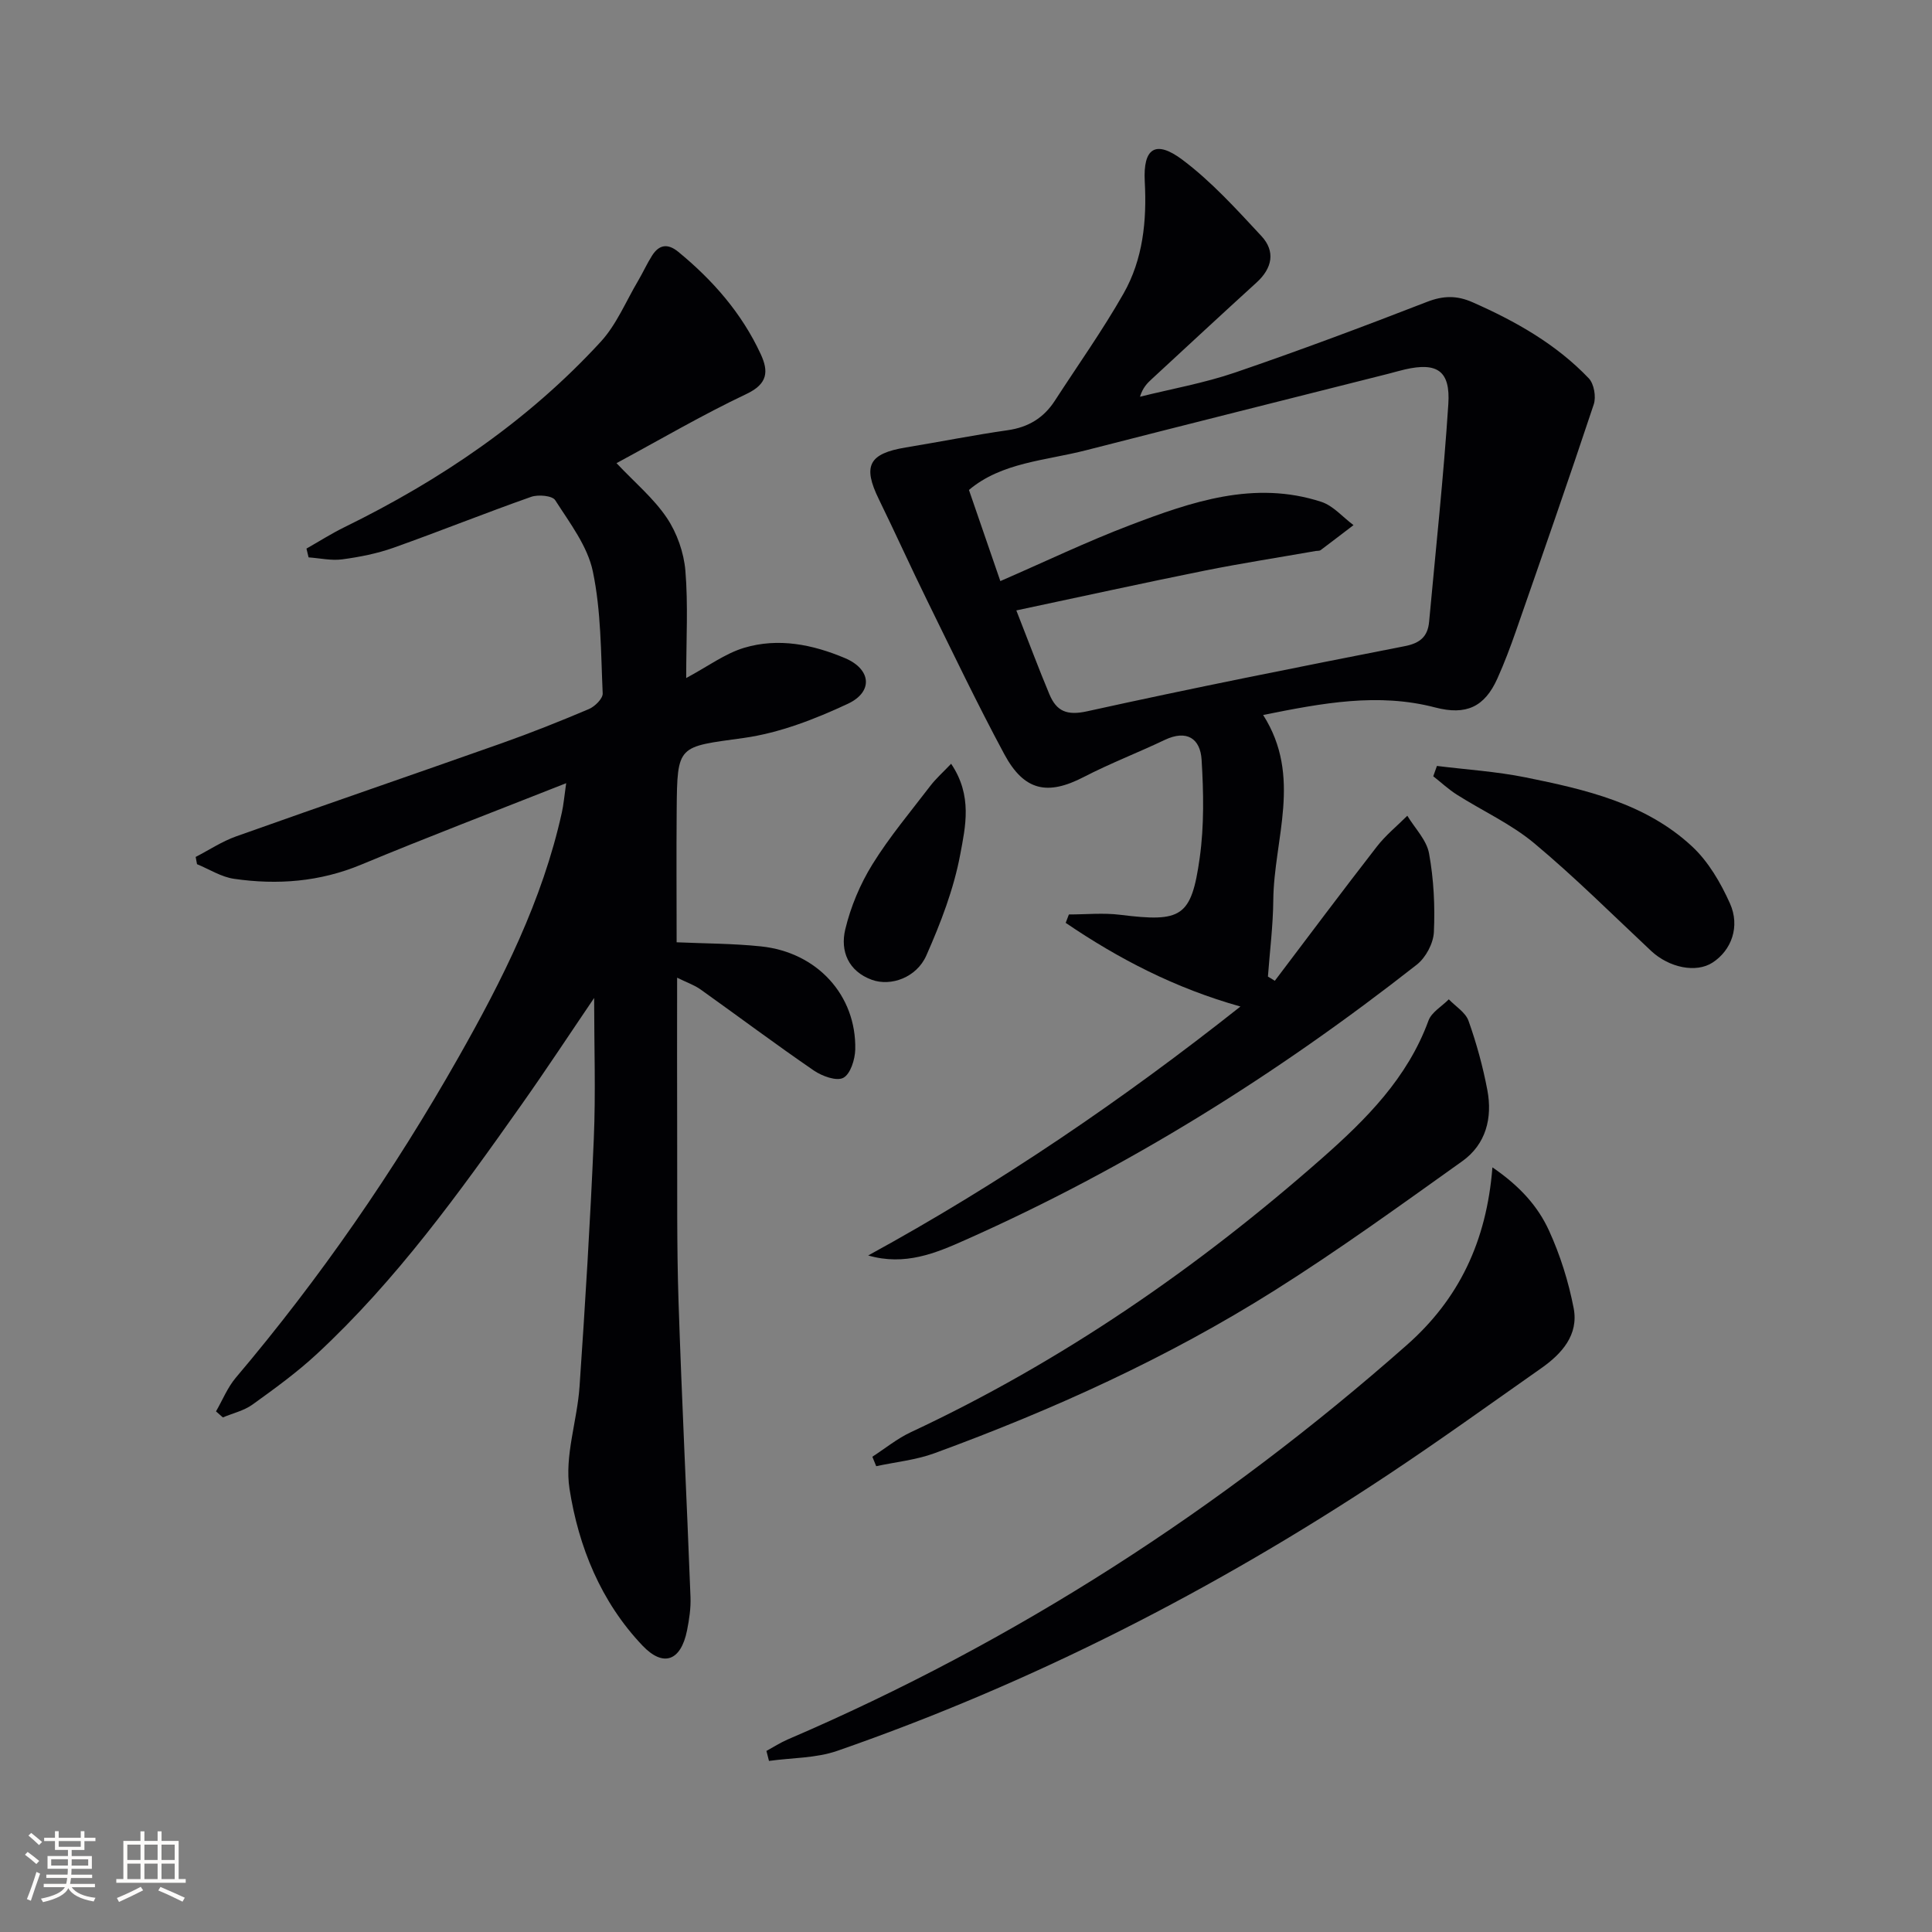
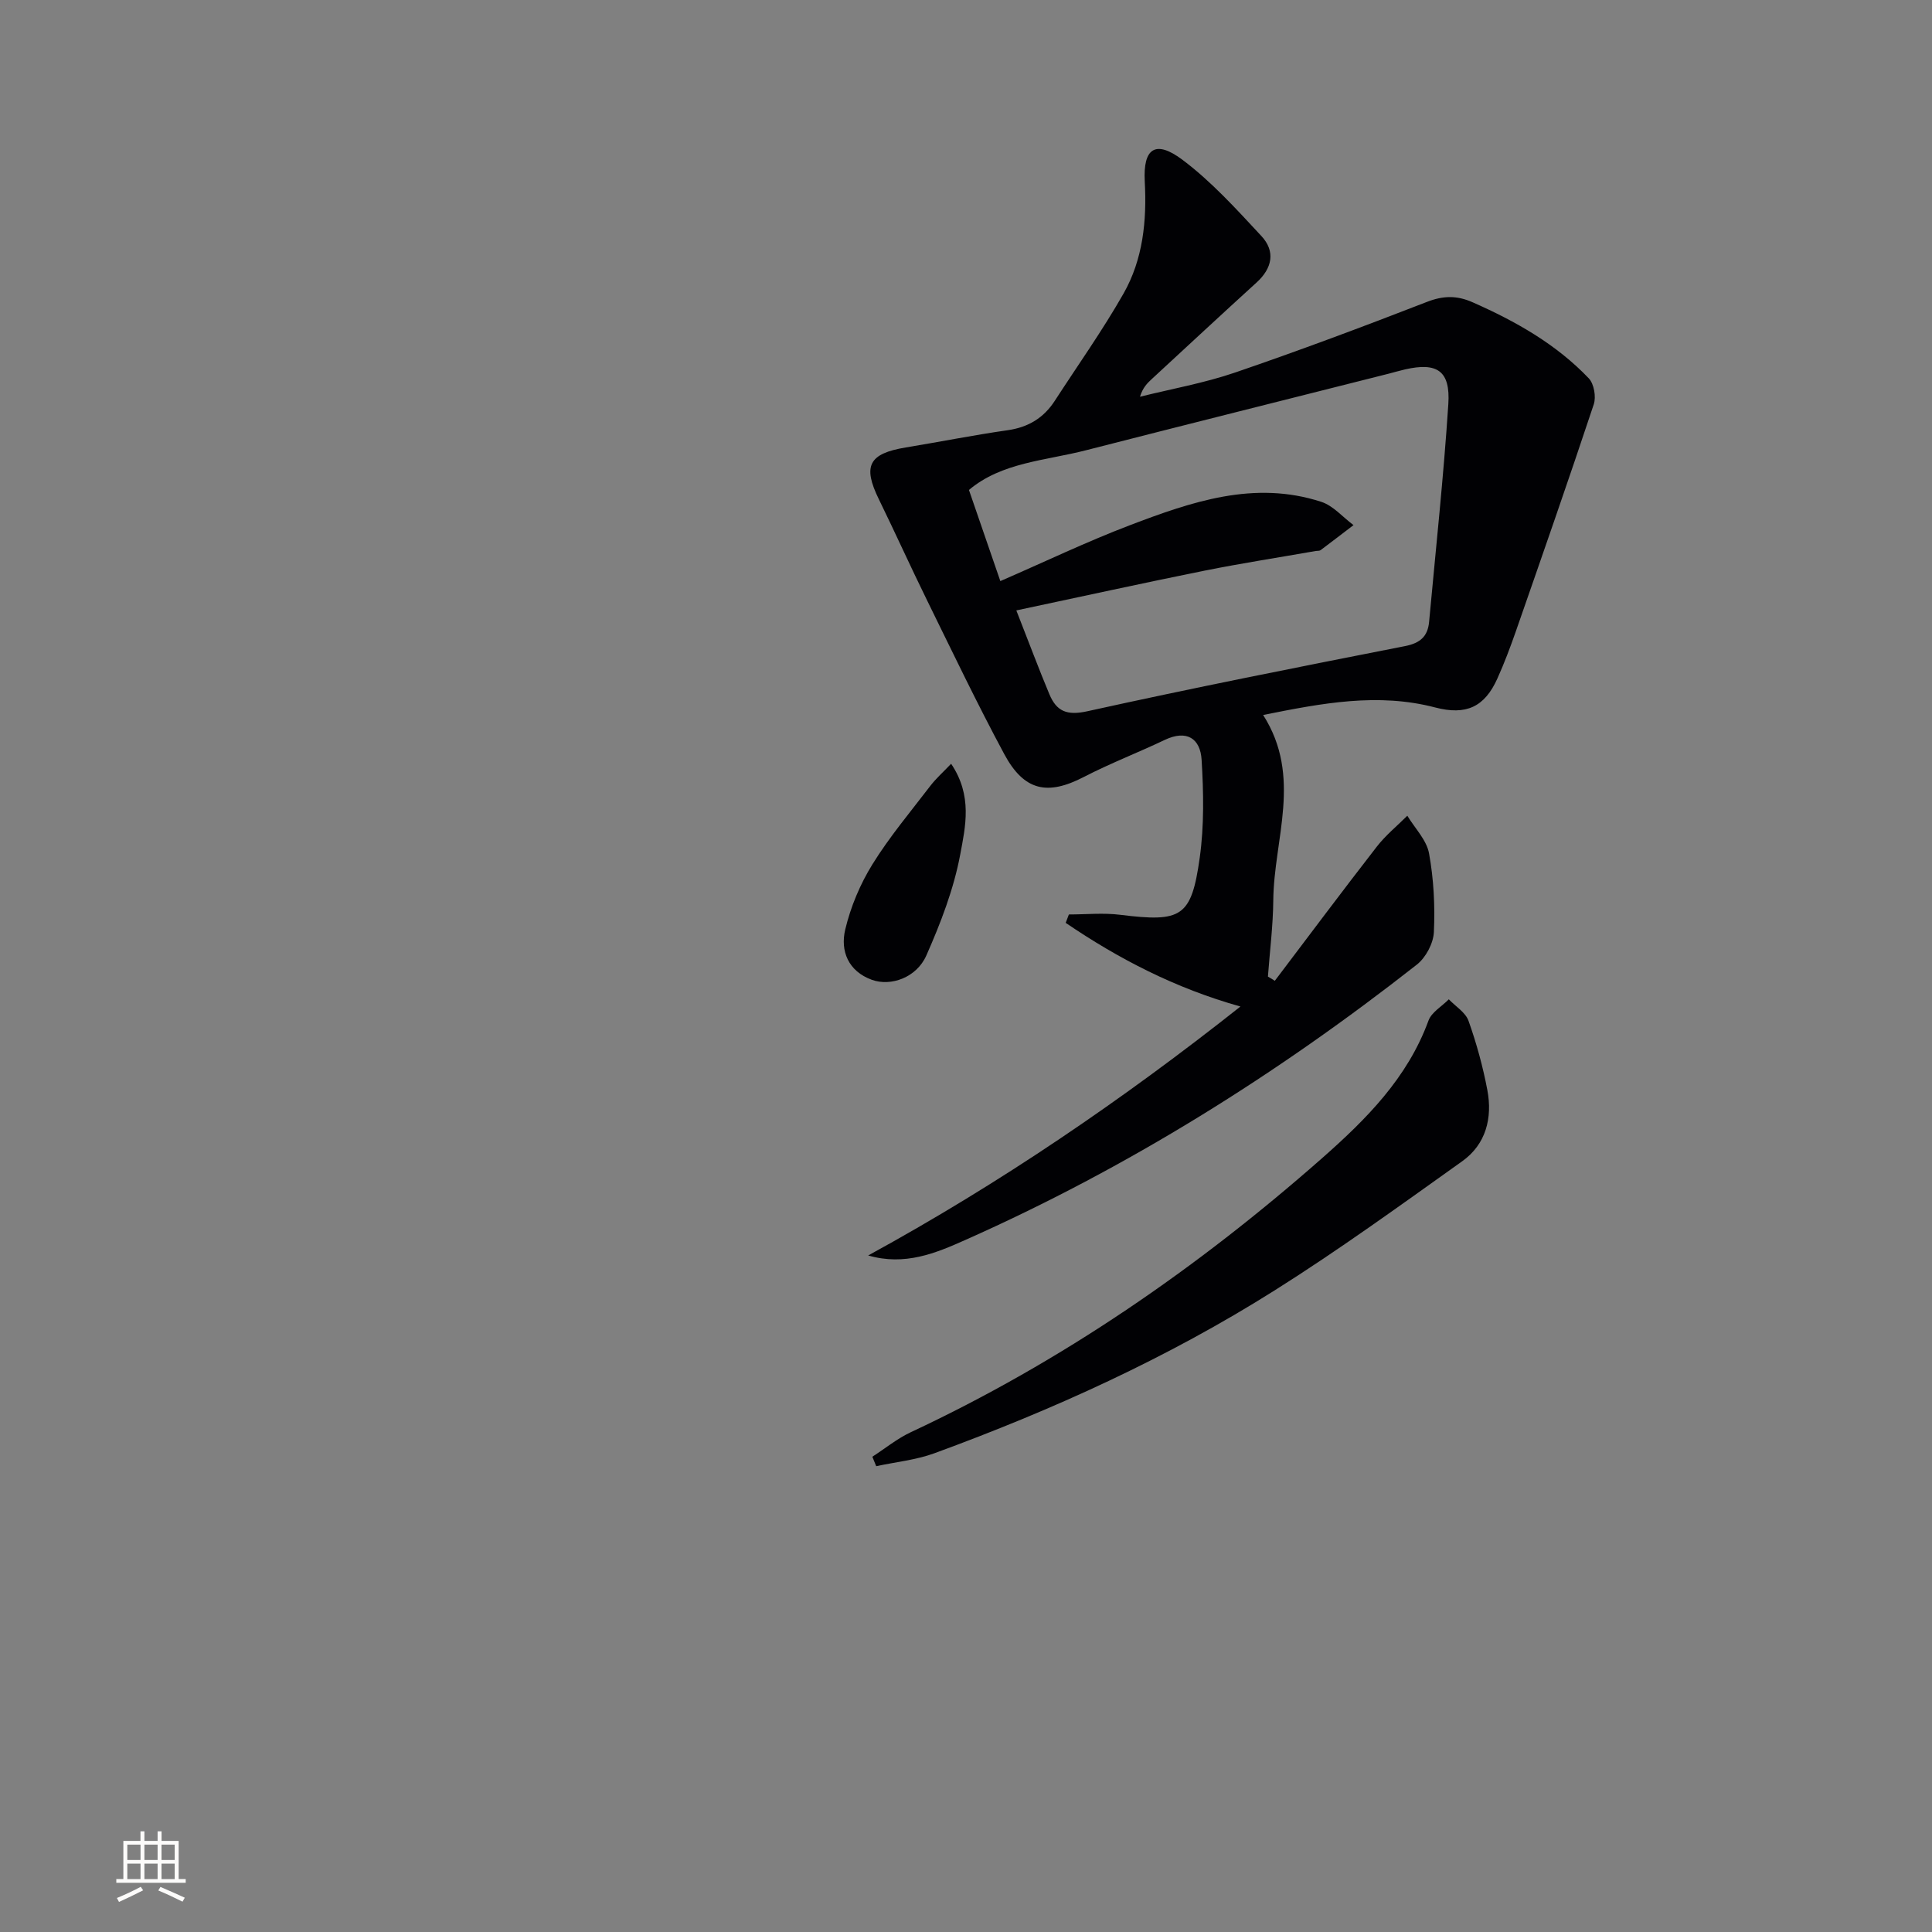
<svg xmlns="http://www.w3.org/2000/svg" enable-background="new 0 0 400 400" viewBox="0 0 400 400">
  <rect x="0" y="0" width="400" height="400" fill="#808080" stroke="none" />
  <g fill="#010104">
-     <path d="m117.22 162.15c-15 5.93-28.8 11.19-42.43 16.86-8.58 3.57-17.35 4.24-26.33 2.94-2.65-.38-5.12-1.98-7.67-3.03-.09-.5-.18-1-.28-1.5 2.79-1.44 5.46-3.22 8.39-4.26 18.28-6.51 36.64-12.8 54.94-19.27 6.1-2.16 12.13-4.56 18.09-7.09 1.23-.52 2.9-2.17 2.85-3.24-.38-8.45-.32-17.05-2.04-25.26-1.1-5.25-4.79-10.04-7.79-14.74-.6-.95-3.52-1.21-4.99-.69-9.54 3.36-18.94 7.14-28.47 10.53-3.41 1.21-7.05 1.93-10.65 2.41-2.26.3-4.63-.25-6.95-.41-.15-.61-.3-1.21-.44-1.82 2.63-1.49 5.19-3.13 7.9-4.45 19.89-9.75 38-22.02 53.03-38.38 3.27-3.56 5.21-8.36 7.73-12.61 1.01-1.71 1.83-3.55 2.9-5.23 1.44-2.26 3.22-2.57 5.41-.78 7.17 5.88 13.16 12.72 17.08 21.19 1.65 3.57 1.48 6.15-2.96 8.25-9.12 4.32-17.85 9.44-26.9 14.32 3.8 4.03 7.7 7.28 10.42 11.33 2.1 3.12 3.52 7.17 3.84 10.92.59 7.06.17 14.2.17 22.24 4.47-2.39 8.01-5.06 12-6.26 7.08-2.12 14.19-.69 20.88 2.14 5.4 2.28 5.92 6.96.57 9.46-6.83 3.19-14.17 6.04-21.56 7.07-13.62 1.89-13.75 1.3-13.86 14.92-.08 9.14-.01 18.27-.01 27.38 5.73.26 11.63.24 17.46.85 11.63 1.21 19.77 10.13 19.52 21.35-.05 2.06-.99 5.07-2.47 5.86-1.39.75-4.39-.34-6.09-1.5-7.93-5.44-15.63-11.21-23.46-16.79-1.29-.92-2.86-1.45-4.86-2.44 0 11.12-.03 21.56.01 31.99.04 11.66-.1 23.33.28 34.98.67 20.43 1.7 40.85 2.48 61.28.09 2.29-.27 4.64-.72 6.91-1.27 6.3-4.89 7.67-9.21 3.13-8.64-9.07-13.25-20.49-15.12-32.47-1.06-6.79 1.6-14.09 2.08-21.19 1.17-17.08 2.22-34.17 2.95-51.27.41-9.55.07-19.14.07-29.16-5.06 7.45-9.92 14.85-15.03 22.08-12.87 18.23-25.91 36.35-42.37 51.62-4.13 3.83-8.73 7.17-13.32 10.47-1.77 1.28-4.08 1.8-6.15 2.67-.47-.42-.94-.83-1.42-1.25 1.35-2.33 2.38-4.93 4.09-6.96 17.48-20.64 32.77-42.8 46.09-66.3 9.1-16.05 17.41-32.52 21.43-50.75.35-1.57.48-3.19.89-6.05z" />
    <path d="m179.75 259.93c27.22-14.88 52.66-32.22 77.07-51.54-13.55-3.8-25.22-9.88-36.18-17.32.22-.58.44-1.16.66-1.74 3.54 0 7.13-.37 10.63.07 12.69 1.57 14.73.52 16.46-11.81.93-6.65.8-13.54.39-20.27-.26-4.39-3.04-6.31-7.63-4.13-5.54 2.64-11.3 4.85-16.75 7.67-7.5 3.89-12.36 2.93-16.48-4.73-5.58-10.38-10.67-21.03-15.87-31.61-3.45-7.01-6.66-14.13-10.09-21.15-3.39-6.92-2.1-9.46 5.58-10.73 7.04-1.16 14.04-2.56 21.1-3.57 4.27-.61 7.45-2.55 9.75-6.1 4.78-7.38 9.89-14.57 14.23-22.2 4.03-7.1 4.83-15.05 4.39-23.2-.37-6.91 2.23-8.66 7.8-4.49 6.02 4.52 11.19 10.24 16.35 15.79 2.94 3.16 2.27 6.65-1 9.62-7.26 6.61-14.46 13.3-21.67 19.96-.96.88-1.89 1.8-2.47 3.69 6.59-1.64 13.32-2.83 19.72-5.02 13.33-4.56 26.54-9.51 39.68-14.61 3.38-1.32 6.21-1.37 9.46.07 8.91 3.93 17.3 8.66 24.06 15.75 1.09 1.14 1.55 3.84 1.03 5.39-5.22 15.71-10.68 31.35-16.13 46.99-1.15 3.29-2.38 6.56-3.81 9.74-2.65 5.93-6.48 7.7-12.9 6.02-11.81-3.08-23.3-.92-35.61 1.56 8.16 12.79 2.21 25.69 2.1 38.38-.05 5.26-.72 10.52-1.11 15.78.48.29.95.58 1.43.87 7.02-9.27 13.98-18.59 21.12-27.78 1.82-2.35 4.19-4.27 6.31-6.39 1.56 2.59 4 5.02 4.5 7.81.97 5.32 1.25 10.86 1 16.28-.11 2.34-1.68 5.29-3.55 6.75-28.89 22.68-59.85 42.06-93.46 56.99-6.13 2.74-12.53 5.41-20.11 3.21zm30.67-133.55c2.72 6.93 4.68 12.19 6.85 17.37 1.47 3.5 3.6 4.45 7.84 3.51 21.85-4.83 43.82-9.18 65.78-13.49 3.16-.62 4.71-2.01 4.99-5.02 1.38-15.03 3-30.04 3.98-45.09.45-6.9-2.32-8.69-8.95-7.18-1.13.26-2.25.59-3.37.88-20.9 5.28-41.81 10.51-62.69 15.86-8.4 2.16-17.47 2.5-24.24 8.22 2.17 6.29 4.25 12.34 6.5 18.87 9.19-3.99 17.85-8.15 26.8-11.56 12.76-4.86 25.77-9.37 39.65-4.85 2.48.81 4.46 3.18 6.67 4.82-2.27 1.73-4.53 3.47-6.81 5.18-.24.18-.64.12-.97.17-7.68 1.35-15.38 2.54-23.02 4.07-12.62 2.54-25.2 5.31-39.01 8.24z" />
-     <path d="m158.68 362.51c1.47-.8 2.89-1.72 4.42-2.38 47.17-20.24 89.72-47.72 128.17-81.66 10.74-9.48 16.51-21.38 17.72-36.78 5.66 3.86 9.42 8.06 11.72 13.1 2.32 5.08 4.04 10.56 5.1 16.05 1.06 5.52-2.43 9.43-6.72 12.44-10.61 7.45-21.13 15.03-31.94 22.2-35.61 23.61-73.39 42.97-113.79 57.01-4.42 1.54-9.42 1.43-14.15 2.09-.17-.7-.35-1.38-.53-2.07z" />
    <path d="m180.61 301.6c2.65-1.71 5.14-3.76 7.97-5.08 31.25-14.62 59.32-33.99 85.14-56.73 9.15-8.06 17.69-16.61 22.03-28.48.64-1.75 2.77-2.95 4.21-4.41 1.4 1.47 3.46 2.7 4.08 4.45 1.66 4.66 2.98 9.48 3.9 14.34 1.09 5.77-.29 11.23-5.2 14.73-12.82 9.14-25.59 18.4-38.9 26.78-22.12 13.94-45.85 24.7-70.38 33.68-3.83 1.4-8.02 1.81-12.05 2.68-.26-.65-.53-1.3-.8-1.96z" />
-     <path d="m297.5 158.58c6.12.76 12.32 1.15 18.36 2.37 12.4 2.51 24.88 5.36 34.49 14.32 3.36 3.13 5.89 7.49 7.8 11.73 2.19 4.86.3 9.77-3.58 12.29-3.39 2.21-8.99 1.08-12.73-2.42-8-7.5-15.79-15.27-24.2-22.29-4.8-4-10.69-6.68-16.02-10.06-1.73-1.1-3.26-2.53-4.88-3.8.25-.71.51-1.43.76-2.14z" />
    <path d="m196.92 158.13c4.47 6.62 2.96 13.01 1.89 18.76-1.34 7.18-4.05 14.21-7.02 20.93-2.03 4.59-7.35 6.46-11.28 5.04-4.87-1.77-6.58-5.95-5.51-10.43 1.12-4.69 3.08-9.37 5.62-13.47 3.54-5.72 7.93-10.93 12.03-16.3 1.15-1.49 2.58-2.76 4.27-4.53z" />
  </g>
-   <path d="m5.17 384 .55-.58c.85.61 1.65 1.24 2.4 1.87l-.59.64c-.83-.73-1.62-1.38-2.36-1.93m1.22 9.53-.82-.34c.71-1.76 1.37-3.64 1.98-5.63.24.13.5.25.76.36-.6 1.67-1.24 3.54-1.92 5.61m-.5-13.5.57-.54c.56.44 1.31 1.06 2.26 1.87l-.64.64c-.68-.66-1.41-1.32-2.19-1.97m3.25.46h2.24v-1.36h.77v1.36h4.57v-1.36h.76v1.36h2.28v.69h-2.28v1.84h-2.64v1.26h4.18v2.64h-4.21c0 .45-.02.86-.05 1.21h4.32v.69h-4.38c-.04.34-.1.75-.19 1.22h5.15v.69h-4.82c.87 1.19 2.51 1.92 4.93 2.19-.17.31-.3.57-.37.76-2.77-.49-4.52-1.41-5.26-2.76-.56 1.26-2.3 2.23-5.24 2.9-.12-.25-.26-.48-.43-.72 2.73-.55 4.38-1.34 4.96-2.38h-4.38v-.69h4.65c.1-.38.17-.79.21-1.22h-4.32v-.69h4.4c.03-.34.05-.75.05-1.21h-4.2v-2.64h4.23v-1.26h-2.69v-1.84h-2.24zm1.46 4.46v1.29h3.45c.01-.4.02-.57.01-.53v-.32-.45h-3.46zm1.55-2.59h4.57v-1.19h-4.57zm6.11 2.59h-3.42v.77c-.01.19-.01.37-.02.53h3.44z" fill="#fcfbfa" />
  <path d="m32.63 379.16h.82v1.98h3.54v7.89h1.46v.78h-14.37v-.78h1.46v-7.89h3.54v-1.98h.82v1.98h2.73zm-3.49 11.48.5.73c-1.61.82-3.28 1.63-5 2.41-.13-.27-.28-.55-.44-.82 1.75-.72 3.4-1.49 4.94-2.32m-2.78-5.55h2.73v-3.18h-2.73zm0 3.95h2.73v-3.2h-2.73zm3.54-3.95h2.73v-3.18h-2.73zm0 3.95h2.73v-3.2h-2.73zm7.89 4.68c-1.84-.92-3.51-1.7-5.02-2.32l.45-.73c1.89.8 3.57 1.55 5.04 2.23zm-1.62-11.81h-2.73v3.18h2.73zm-2.73 7.13h2.73v-3.2h-2.73z" fill="#fcfbfa" />
</svg>